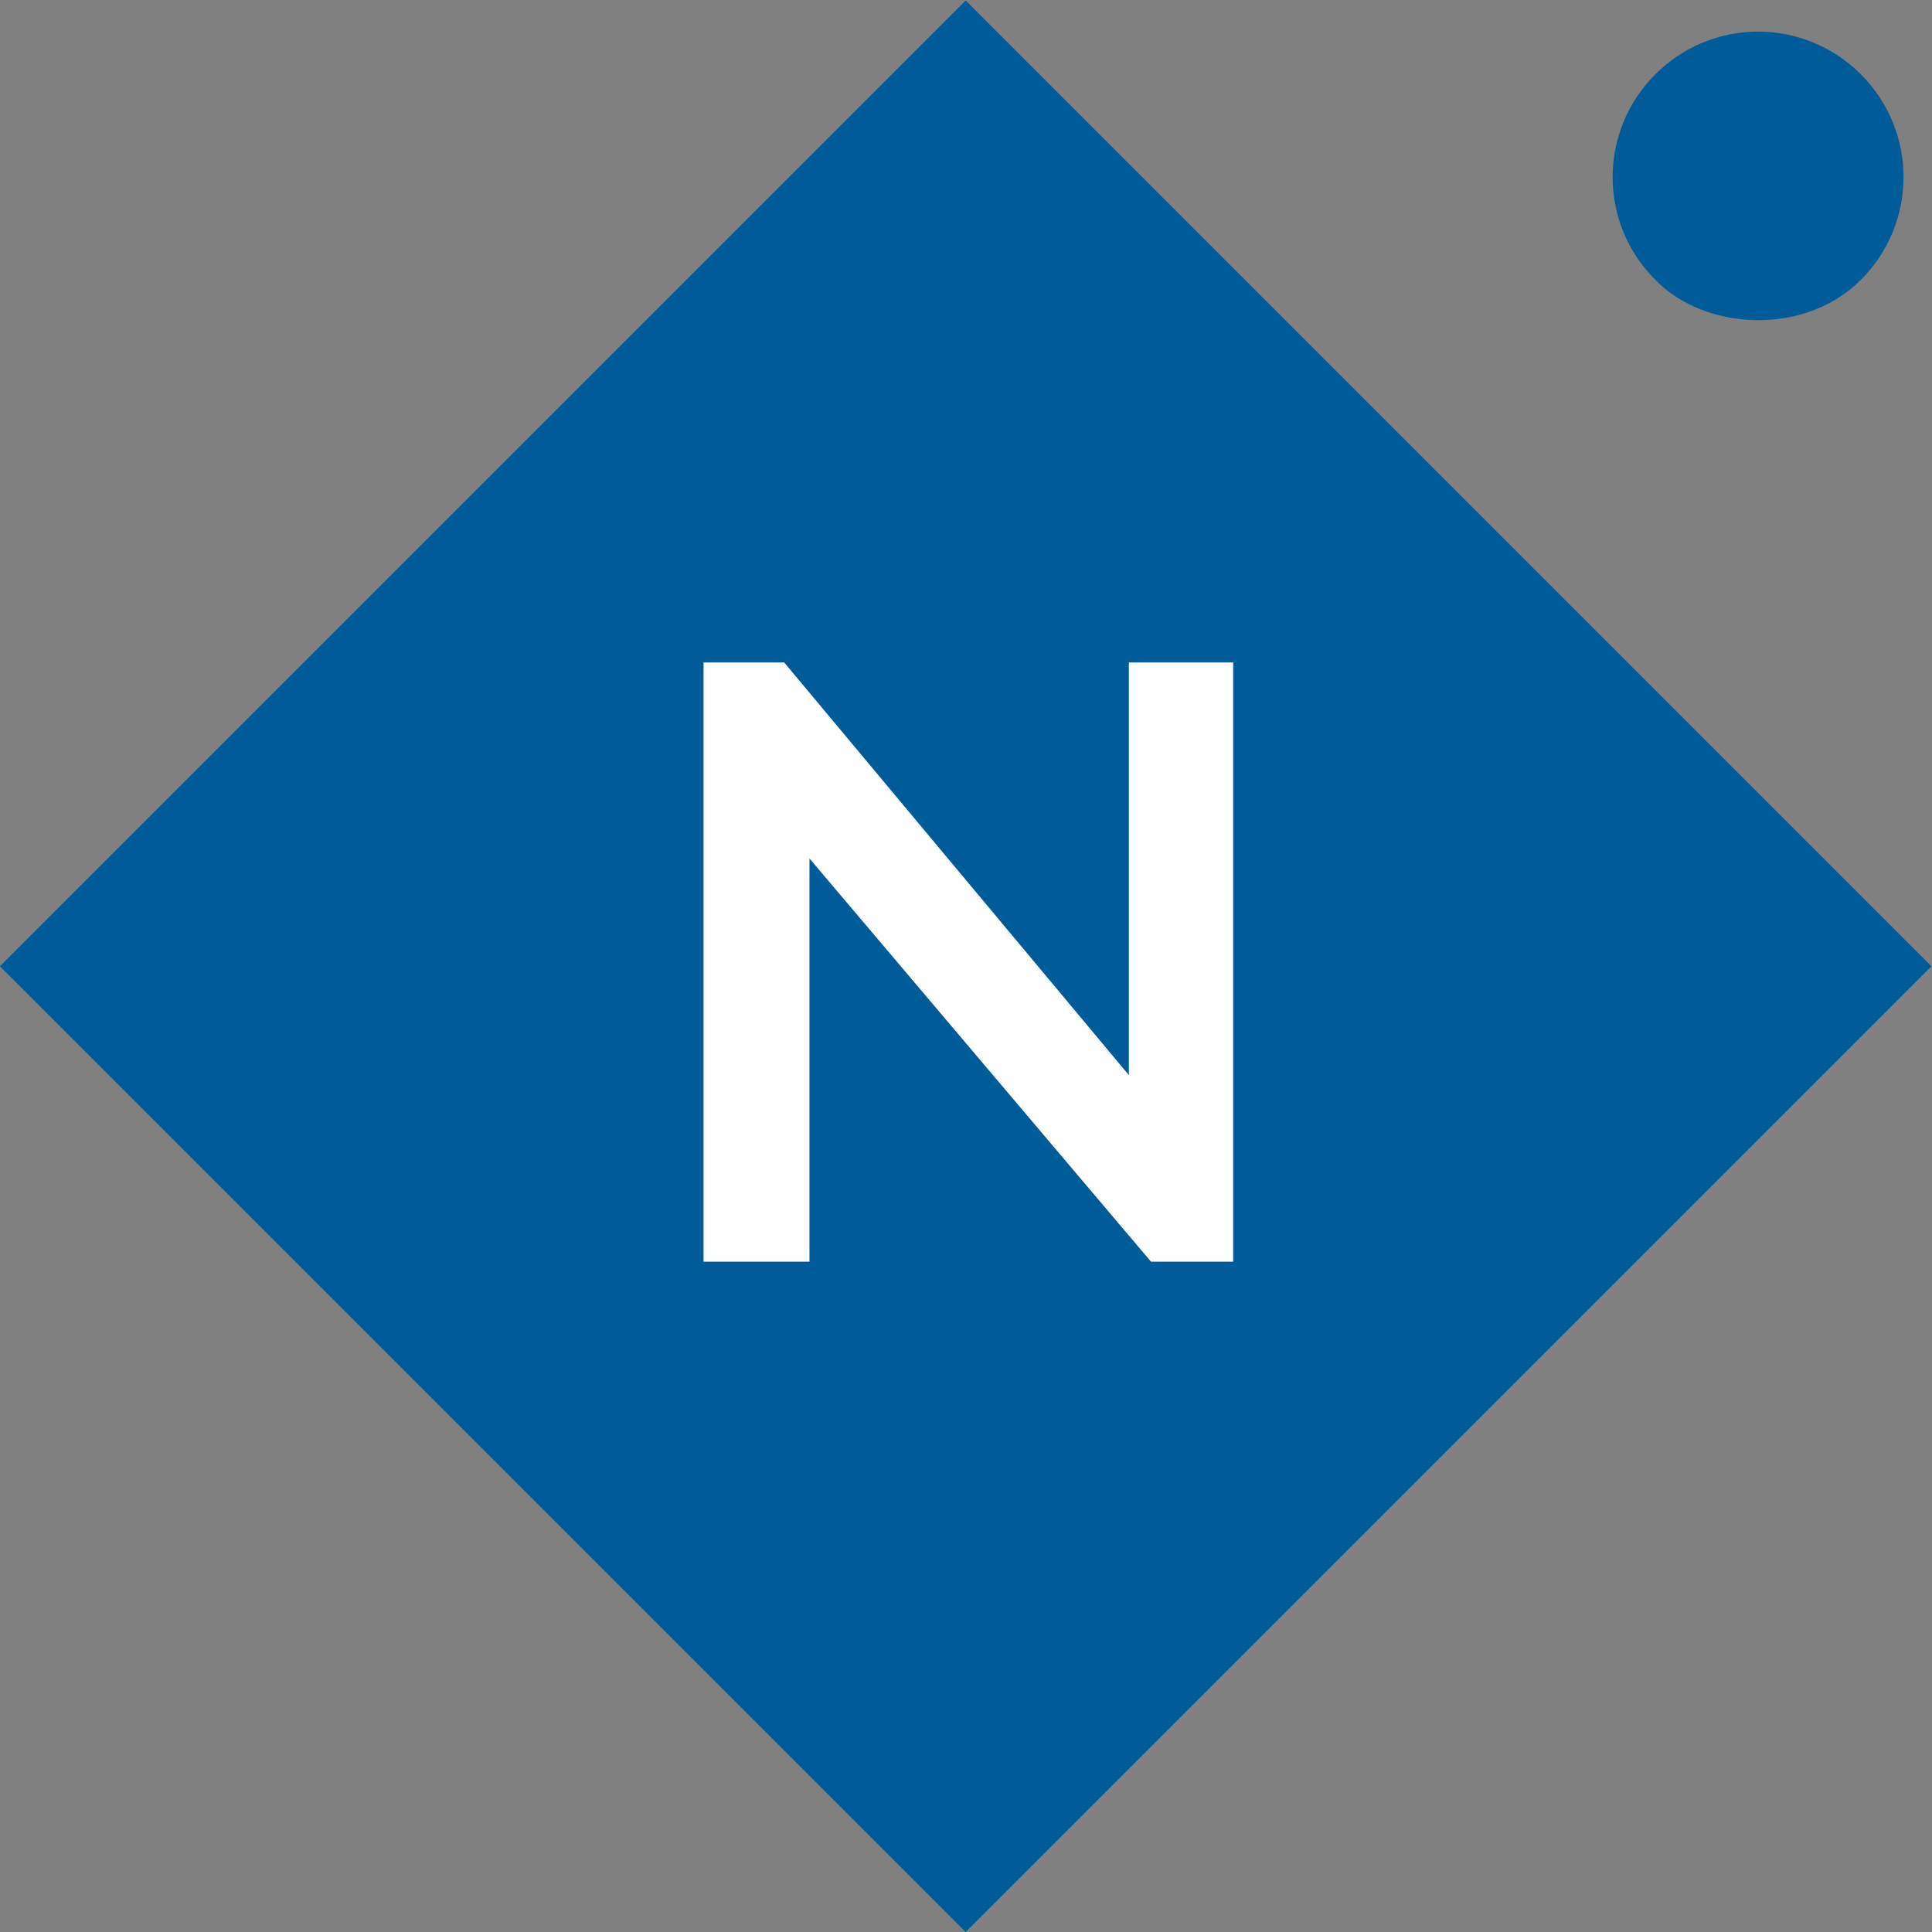
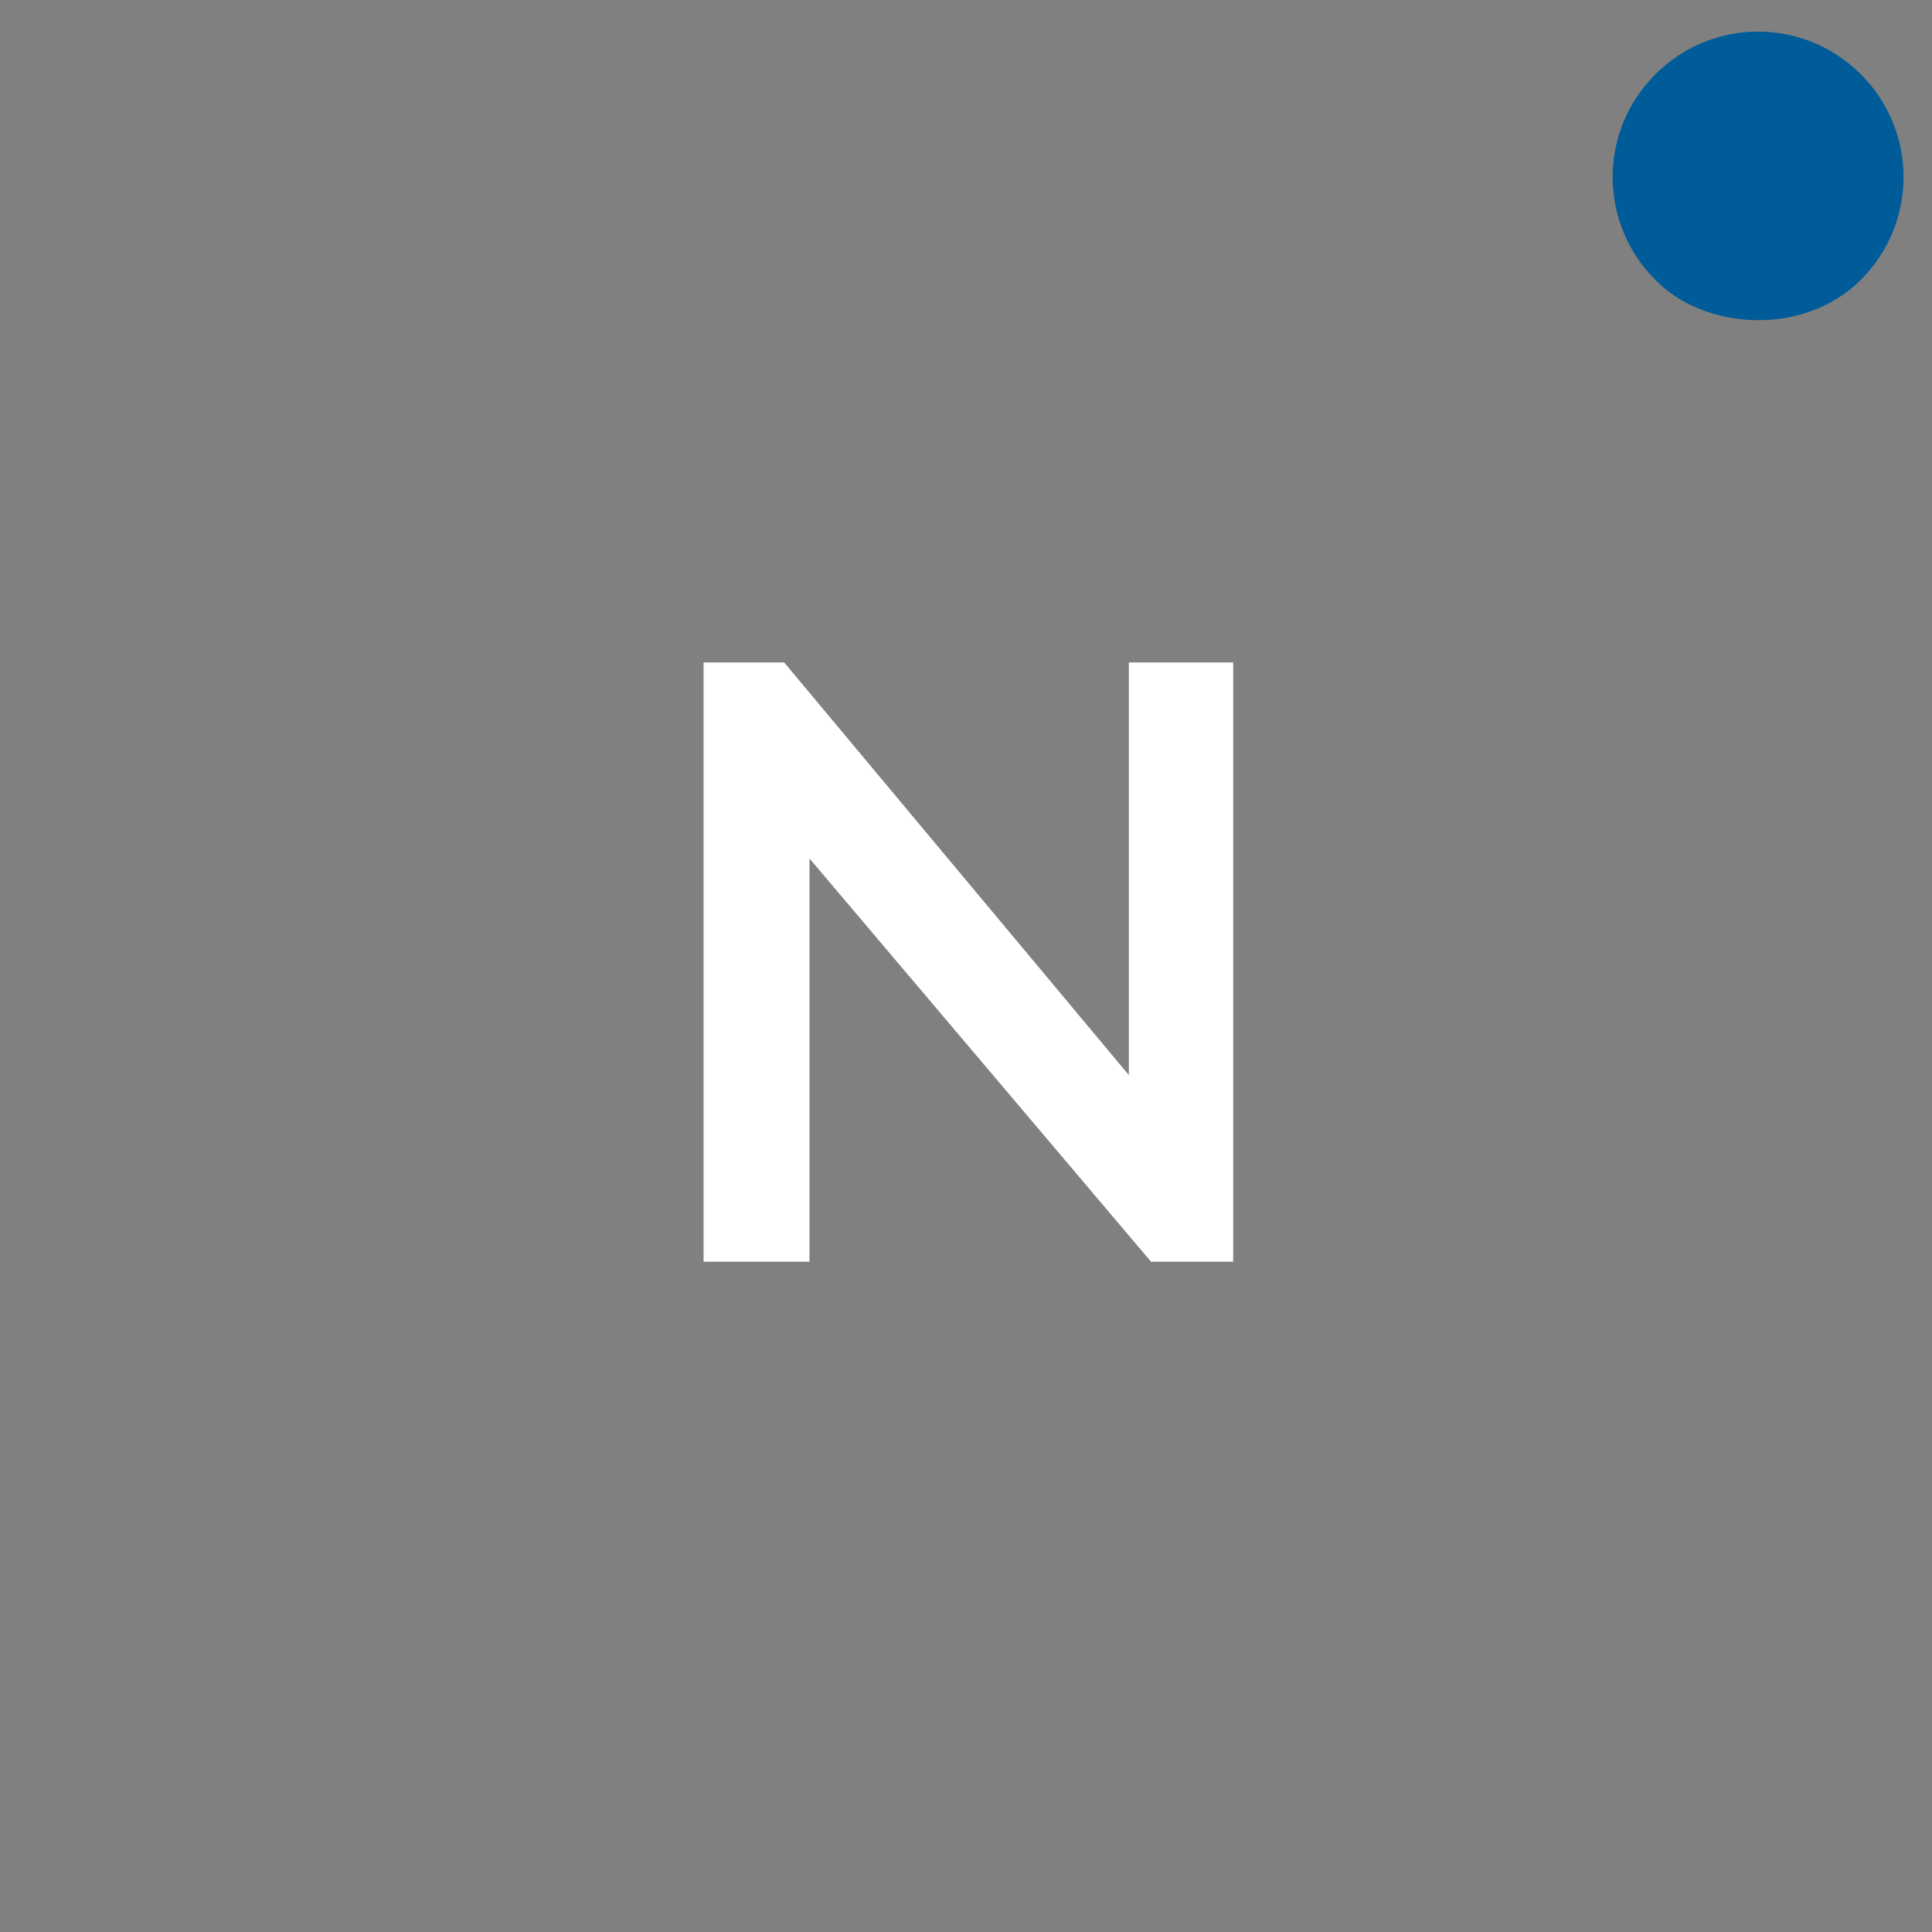
<svg xmlns="http://www.w3.org/2000/svg" version="1.1" x="0px" y="0px" viewBox="0 0 122.2 122.2" enable-background="new 0 0 122.2 122.2" xml:space="preserve">
  <rect x="0" y="0" width="122.2" height="122.2" fill="#808080" stroke="none" />
  <g id="Calque_13">
</g>
  <g id="Calque_12">
</g>
  <g id="Calque_3">
-     <path fill="#005B99" d="M117.7,17.7L117.7,17.7c-3.6,3.6-9.9,3.2-13,0l0,0c-3.6-3.6-3.6-9.4,0-13l0,0c3.6-3.6,9.4-3.6,13,0l0,0   C121.3,8.3,121.3,14.1,117.7,17.7z" />
+     <path fill="#005B99" d="M117.7,17.7L117.7,17.7c-3.6,3.6-9.9,3.2-13,0l0,0c-3.6-3.6-3.6-9.4,0-13l0,0c3.6-3.6,9.4-3.6,13,0l0,0   C121.3,8.3,121.3,14.1,117.7,17.7" />
  </g>
  <g id="Calque_5">
</g>
  <g id="Calque_1">
</g>
  <g id="Calque_4">
</g>
  <g id="Calque_7">
</g>
  <g id="Calque_6">
</g>
  <g id="Calque_8">
</g>
  <g id="Calque_9">
</g>
  <g id="Calque_10">
</g>
  <g id="Calque_11">
    <g>
      <g>
-         <rect x="17.9" y="17.9" transform="matrix(0.707 -0.707 0.707 0.707 -25.316 61.117)" fill="#005B99" width="86.4" height="86.4" />
-       </g>
+         </g>
      <g>
        <path fill="#FFFFFF" d="M78,79.8h-5.2L51.2,54.3v25.5h-6.7V41.9h5.1L71.4,68V41.9H78V79.8z" />
      </g>
    </g>
  </g>
  <g id="Calque_14">
</g>
  <g id="Calque_15">
</g>
  <g id="No">
</g>
</svg>